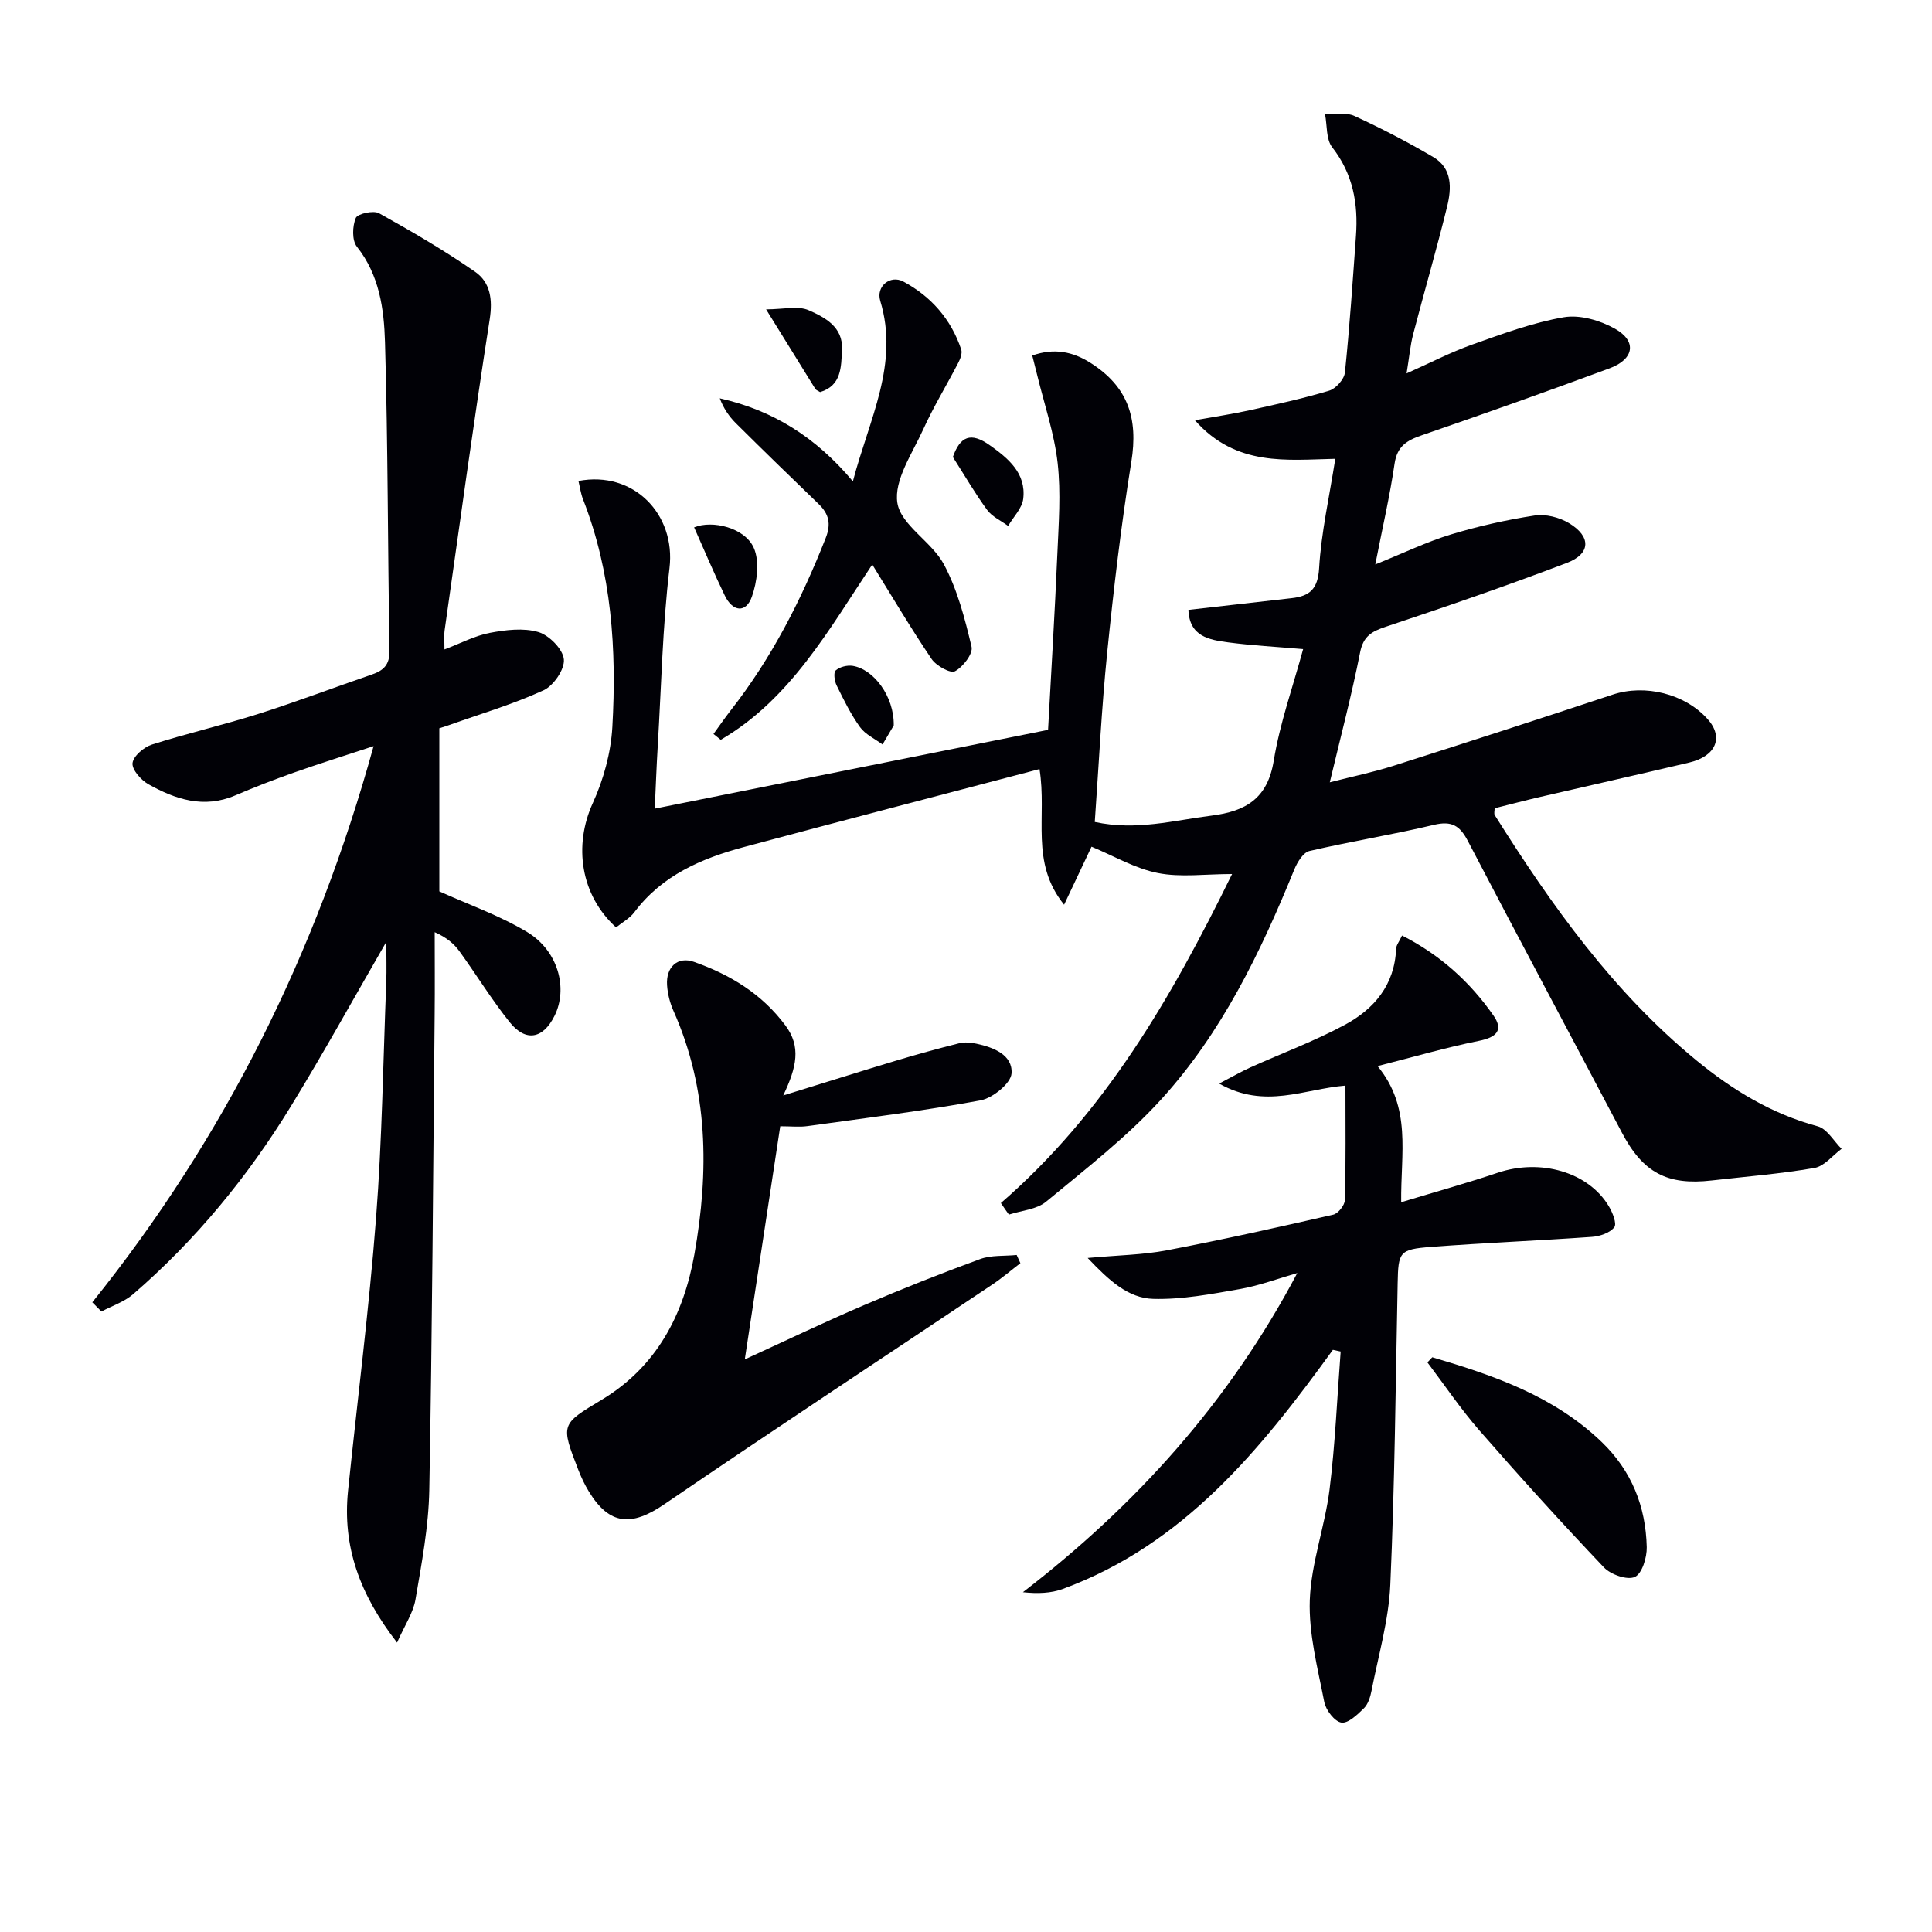
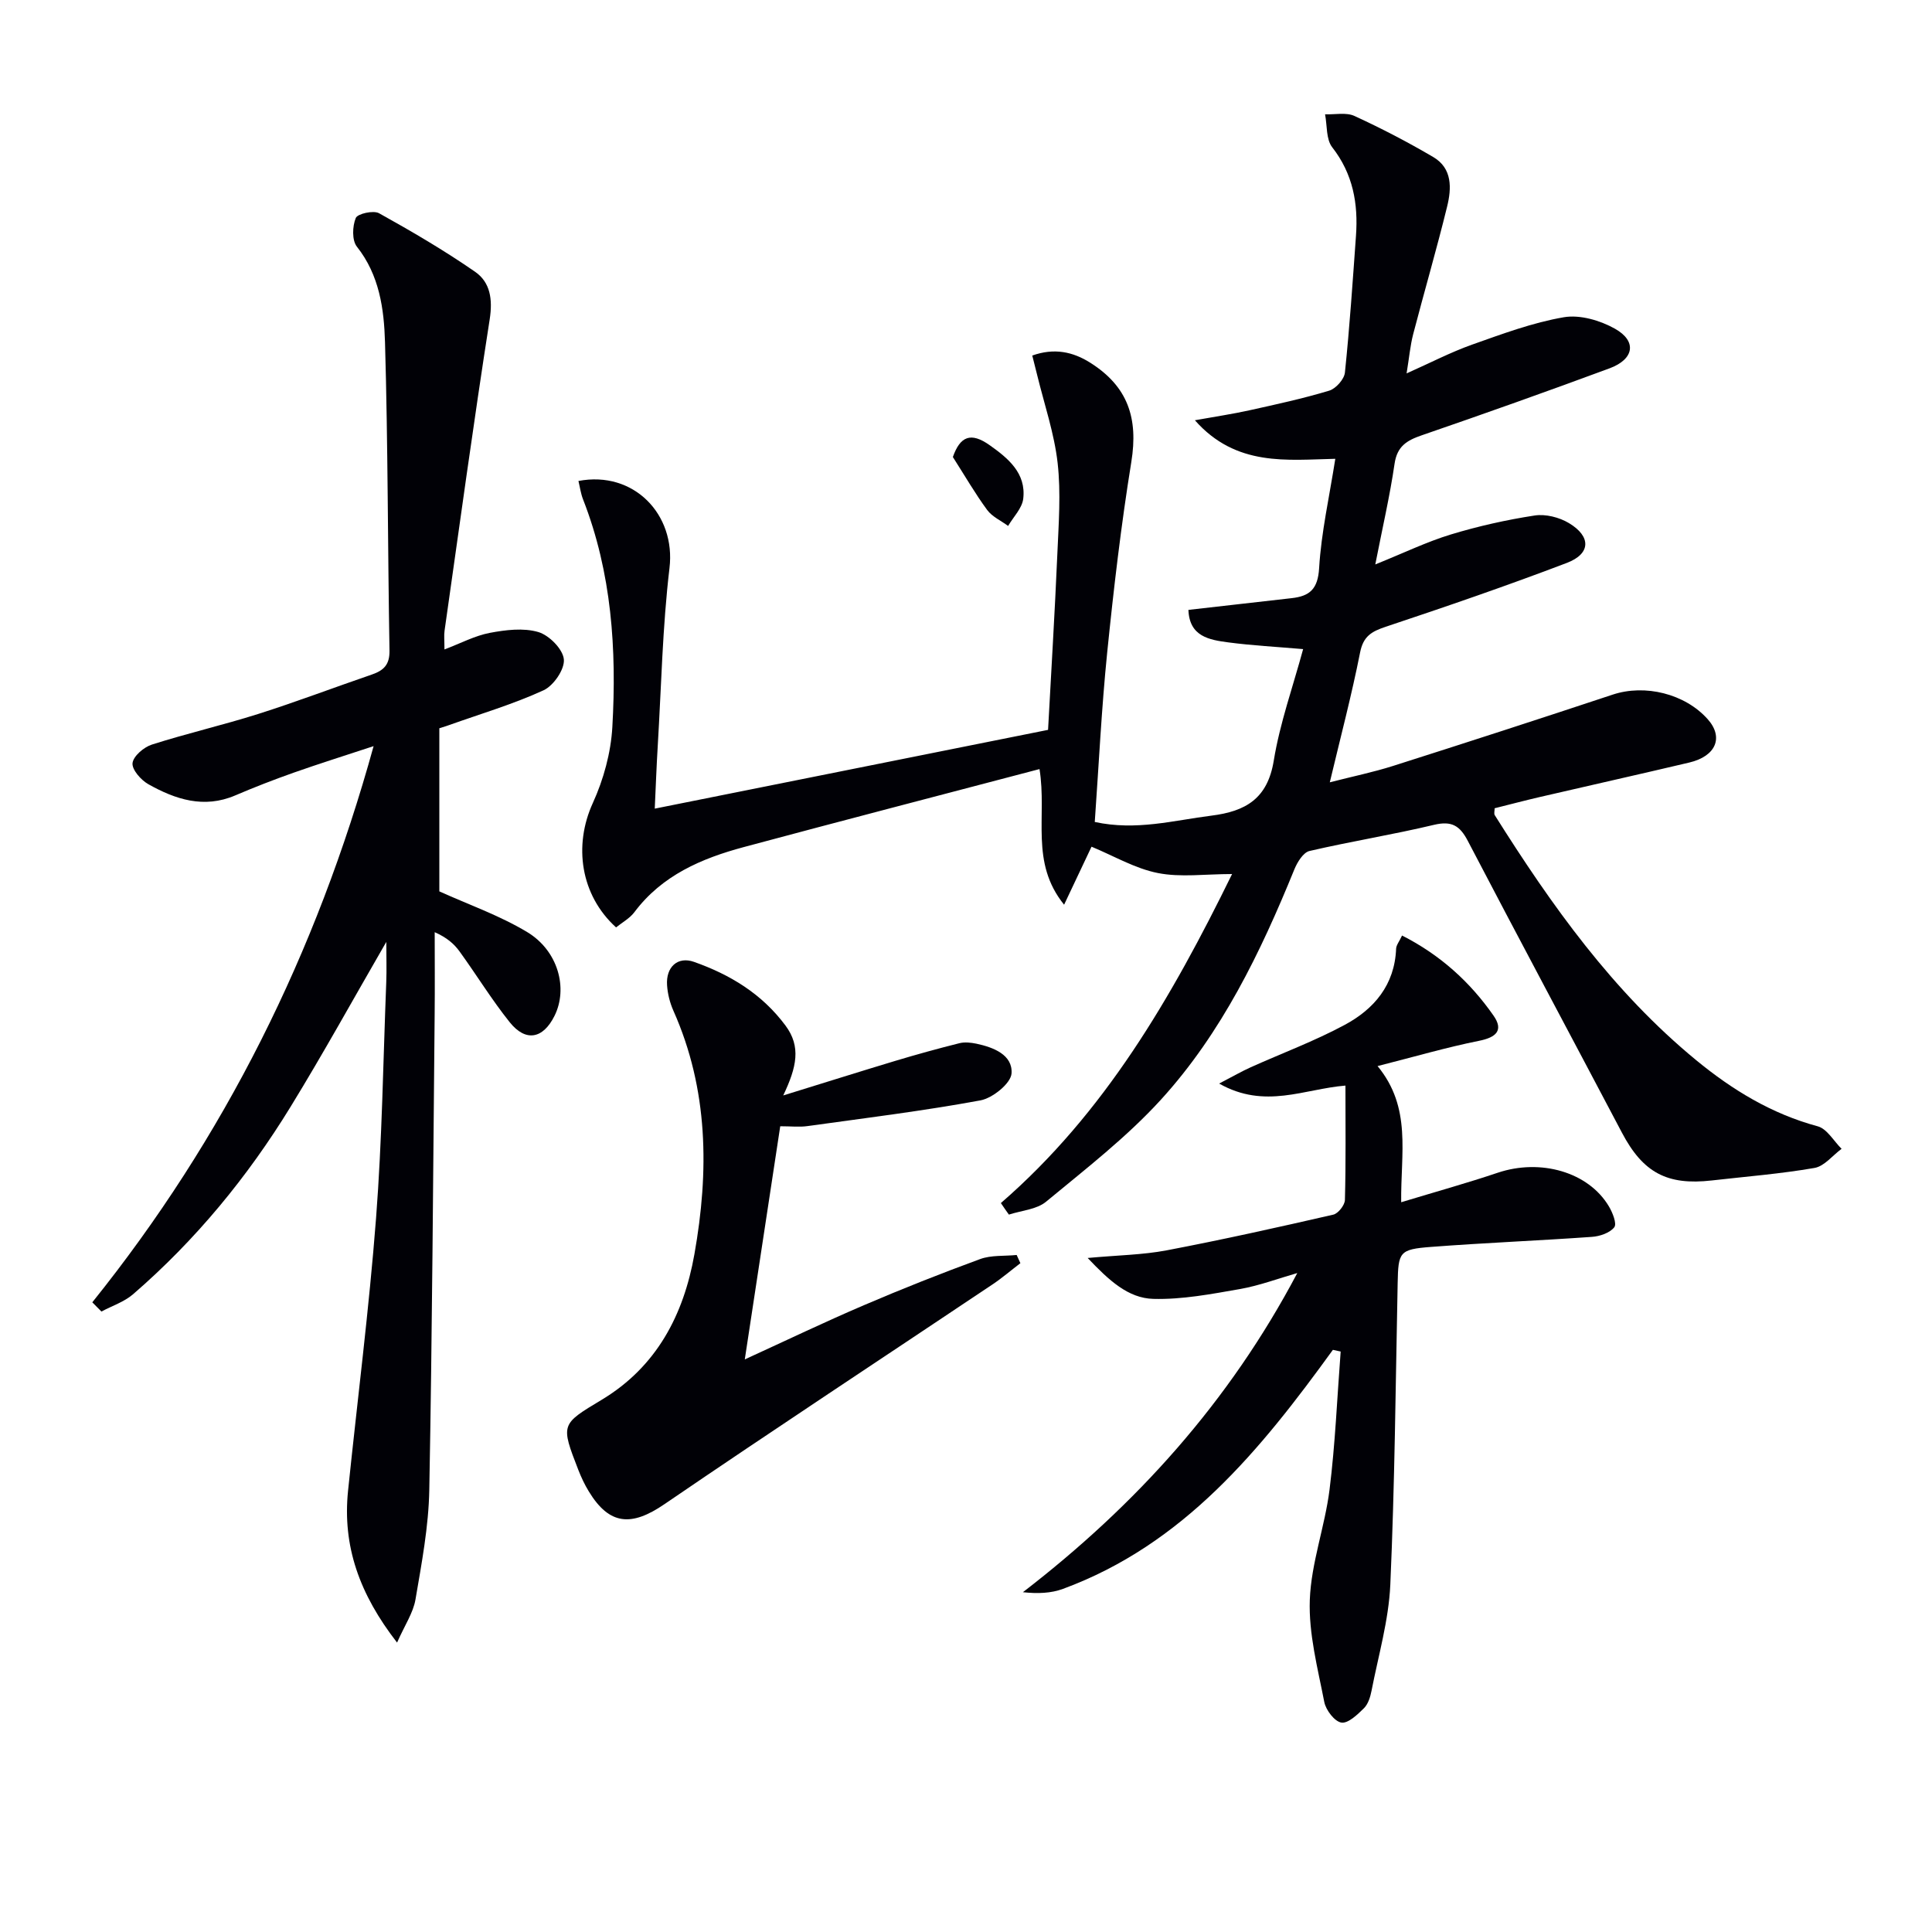
<svg xmlns="http://www.w3.org/2000/svg" enable-background="new 0 0 400 400" viewBox="0 0 400 400">
  <g fill="#010106">
    <path d="m207.22 249.08c21.5-18.64 35.3-42.48 47.87-68.12-5.59 0-10.64.73-15.38-.21-4.7-.93-9.06-3.52-13.72-5.45-1.67 3.53-3.45 7.29-5.68 12.01-7.11-8.8-3.5-18.19-5.09-28.08-20.63 5.43-40.95 10.7-61.23 16.15-8.76 2.35-16.93 5.85-22.65 13.48-.96 1.28-2.52 2.12-3.79 3.15-7.38-6.7-8.83-16.96-4.81-25.76 2.22-4.87 3.74-10.41 4.04-15.74.91-16.02-.12-31.92-6.07-47.13-.47-1.2-.64-2.52-.95-3.8 11.44-2.19 20.18 6.92 18.85 18.03-1.45 12.19-1.69 24.53-2.43 36.8-.26 4.27-.41 8.55-.62 13.01 27.11-5.43 54.01-10.82 81.43-16.31.64-11.87 1.39-24.12 1.92-36.38.27-6.29.76-12.67.06-18.88-.7-6.15-2.76-12.15-4.24-18.22-.31-1.26-.63-2.52-1.01-4.02 4.51-1.61 8.39-.8 12.01 1.49 7.8 4.93 9.96 11.49 8.5 20.53-2.12 13.09-3.66 26.29-5 39.49-1.17 11.56-1.73 23.19-2.57 35.06 8.61 1.86 16.32-.33 24.15-1.31 7.1-.89 11.63-3.52 12.91-11.4 1.27-7.77 3.97-15.3 6.08-23.08-5.58-.48-10.55-.74-15.48-1.39-3.94-.52-8.07-1.2-8.27-6.73 7.24-.82 14.31-1.63 21.39-2.43 3.72-.42 5.41-1.87 5.67-6.21.44-7.4 2.11-14.72 3.35-22.64-9.94.21-20.53 1.7-29.07-7.98 4.22-.76 7.82-1.29 11.37-2.08 5.51-1.22 11.04-2.42 16.44-4.05 1.38-.42 3.11-2.36 3.25-3.75.98-9.41 1.61-18.87 2.29-28.31.48-6.66-.61-12.81-4.92-18.33-1.29-1.65-1.03-4.51-1.48-6.82 2.05.07 4.37-.45 6.09.34 5.57 2.56 11.03 5.4 16.32 8.51 3.97 2.34 3.79 6.48 2.86 10.25-2.17 8.85-4.73 17.6-7.03 26.43-.61 2.36-.82 4.83-1.36 8.11 4.94-2.2 9.14-4.39 13.56-5.96 6.24-2.21 12.53-4.56 19-5.67 3.34-.57 7.53.66 10.6 2.39 4.57 2.58 3.96 6.3-1.14 8.19-12.91 4.78-25.88 9.39-38.9 13.87-3.08 1.06-5.08 2.26-5.61 5.88-.97 6.67-2.51 13.26-3.99 20.85 5.89-2.37 10.64-4.68 15.63-6.2 5.67-1.72 11.5-3.03 17.36-3.93 2.26-.35 5.1.37 7.1 1.57 4.63 2.77 4.54 6.35-.42 8.24-12.38 4.72-24.93 9.03-37.5 13.22-2.94.98-4.66 1.96-5.32 5.34-1.73 8.75-4.01 17.39-6.27 26.87 4.66-1.2 8.96-2.08 13.12-3.4 15.18-4.83 30.34-9.74 45.46-14.76 6.66-2.21 14.95-.2 19.67 5.1 3.33 3.74 1.72 7.66-3.84 8.97-10.33 2.44-20.7 4.76-31.04 7.16-3.06.71-6.1 1.52-9.24 2.3 0 .54-.18 1.11.03 1.44 11.74 18.66 24.45 36.53 41.66 50.69 7.52 6.19 15.65 11.14 25.2 13.72 1.93.52 3.31 3.05 4.94 4.66-1.86 1.37-3.57 3.61-5.61 3.96-7.02 1.22-14.16 1.78-21.25 2.59-9.3 1.07-14.27-1.65-18.61-9.88-10.62-20.15-21.37-40.22-31.91-60.41-1.65-3.16-3.33-4.21-6.99-3.34-8.54 2.04-17.24 3.43-25.8 5.42-1.28.3-2.51 2.3-3.12 3.79-7 17.19-15.05 33.88-27.62 47.68-7.11 7.8-15.61 14.37-23.78 21.13-1.96 1.63-5.11 1.83-7.71 2.68-.56-.77-1.11-1.58-1.66-2.39z" />
    <path d="m90.96 150.78v33.77c5.98 2.71 12.44 4.97 18.18 8.42 6.44 3.88 8.49 11.67 5.67 17.34-2.37 4.78-5.96 5.48-9.28 1.33-3.73-4.66-6.87-9.8-10.38-14.65-1.13-1.56-2.61-2.87-5.15-3.99 0 5.69.05 11.39-.01 17.08-.32 32.8-.5 65.61-1.11 98.41-.14 7.58-1.58 15.17-2.86 22.67-.47 2.76-2.22 5.31-3.81 8.92-7.79-10.02-11.33-19.98-10.15-31.43 1.94-18.82 4.35-37.61 5.8-56.47 1.25-16.24 1.47-32.56 2.11-48.84.1-2.58.01-5.17.01-8.33-6.82 11.8-13.05 23.1-19.79 34.09-8.92 14.56-19.69 27.66-32.64 38.86-1.84 1.59-4.35 2.4-6.55 3.58-.63-.64-1.26-1.28-1.89-1.91 27.34-34.05 46.37-72.18 58.24-115.15-6.1 2.01-11.36 3.66-16.57 5.5-4.07 1.44-8.1 3-12.07 4.7-6.49 2.78-12.39.83-18-2.32-1.53-.86-3.42-3.02-3.27-4.37.17-1.45 2.34-3.3 4-3.83 7.26-2.32 14.71-4.03 21.98-6.33 7.91-2.51 15.68-5.47 23.53-8.16 2.45-.84 3.74-2.01 3.69-4.96-.37-21.3-.31-42.61-.93-63.89-.2-6.86-1.16-13.87-5.82-19.75-1.04-1.31-.94-4.23-.23-5.94.37-.89 3.66-1.63 4.82-.98 6.79 3.77 13.52 7.71 19.9 12.13 3.12 2.17 3.65 5.68 3.01 9.81-3.35 21.46-6.29 42.99-9.35 64.5-.14.96-.02 1.97-.02 3.87 3.36-1.27 6.28-2.84 9.38-3.43 3.29-.62 6.97-1.08 10.06-.17 2.24.66 5.08 3.54 5.28 5.65.2 2.05-2.13 5.46-4.21 6.41-6.28 2.88-12.98 4.86-19.52 7.19-.29.12-.61.21-2.05.67z" />
    <path d="m275.96 279.47c-14.96 20.66-30.86 40.27-55.88 49.49-2.46.91-5.21 1.02-8.3.69 23.44-18.05 42.71-39.38 56.81-66.08-3.95 1.13-7.83 2.6-11.85 3.31-5.94 1.04-11.99 2.2-17.96 2.04-5.2-.14-9.16-3.8-13.59-8.47 6.3-.58 11.41-.64 16.35-1.58 11.55-2.2 23.04-4.76 34.5-7.39 1.02-.23 2.39-1.98 2.41-3.05.21-7.79.11-15.6.11-23.67-8.53.68-16.67 4.96-26.15-.42 2.96-1.54 4.7-2.55 6.53-3.37 6.49-2.92 13.2-5.41 19.45-8.77 6.1-3.27 10.37-8.29 10.66-15.78.03-.74.64-1.46 1.23-2.73 7.9 4.01 14.07 9.61 18.93 16.57 2.14 3.05.58 4.52-2.99 5.23-6.77 1.36-13.43 3.31-21.01 5.23 7.11 8.63 4.77 17.99 4.89 28.19 7.16-2.17 13.64-3.97 20-6.11 8.85-2.97 18.76-.16 23 6.96.77 1.29 1.69 3.6 1.12 4.33-.92 1.17-2.99 1.88-4.63 1.99-11.1.79-22.22 1.23-33.31 2.08-6.58.5-6.78 1.05-6.91 7.53-.42 20.8-.6 41.61-1.52 62.39-.33 7.37-2.47 14.67-3.89 21.98-.25 1.27-.7 2.75-1.57 3.61-1.34 1.32-3.29 3.2-4.68 2.97-1.41-.23-3.2-2.58-3.53-4.25-1.36-7-3.25-14.13-3-21.14.28-7.66 3.13-15.18 4.09-22.86 1.18-9.47 1.57-19.04 2.3-28.57-.52-.12-1.06-.24-1.61-.35z" />
    <path d="m162.16 226.8c8.75-2.7 15.93-4.97 23.14-7.14 4.42-1.33 8.87-2.56 13.35-3.68 1.09-.27 2.35-.13 3.48.1 3.57.75 7.56 2.32 7.3 6.16-.14 2.06-3.91 5.11-6.43 5.58-11.88 2.19-23.89 3.67-35.86 5.33-1.63.23-3.32.03-5.6.03-2.41 15.84-4.81 31.63-7.34 48.27 8.72-3.99 16.61-7.78 24.66-11.22 7.93-3.4 15.96-6.58 24.06-9.55 2.32-.85 5.03-.59 7.57-.85.26.57.52 1.13.77 1.7-1.94 1.48-3.8 3.08-5.82 4.43-22.64 15.15-45.4 30.12-67.9 45.48-6.81 4.65-11.37 4.35-15.63-2.65-.86-1.4-1.57-2.92-2.17-4.45-3.68-9.48-3.64-9.44 4.82-14.52 11.39-6.85 16.98-17.58 19.21-30.15 3.04-17.12 2.92-34.08-4.34-50.39-.73-1.64-1.2-3.49-1.32-5.28-.27-3.79 2.19-6.04 5.56-4.86 7.48 2.64 14.05 6.6 18.95 13.18 3.26 4.38 2.34 8.6-.46 14.48z" />
-     <path d="m176.58 99.66c3.39-12.93 9.65-24.28 5.66-37.4-.89-2.94 2.05-5.43 4.8-3.96 5.74 3.08 9.88 7.8 11.97 14.06.26.78-.19 1.94-.62 2.77-2.39 4.61-5.11 9.06-7.25 13.78-2.26 4.98-6.09 10.53-5.35 15.21.73 4.6 7.11 8.02 9.62 12.7 2.81 5.24 4.36 11.25 5.74 17.09.34 1.44-1.78 4.18-3.44 5.07-.94.5-3.88-1.13-4.83-2.54-4.24-6.27-8.1-12.8-12.29-19.56-9.01 13.52-16.96 27.88-31.37 36.29-.5-.4-1-.81-1.5-1.21 1.19-1.63 2.33-3.3 3.57-4.89 8.48-10.83 14.64-22.92 19.66-35.67 1.17-2.96.66-5.01-1.48-7.07-5.74-5.54-11.47-11.09-17.12-16.71-1.41-1.4-2.55-3.08-3.33-5.15 10.92 2.45 19.84 7.97 27.56 17.19z" />
-     <path d="m296.54 281.01c12.7 3.74 25.13 8 35.05 17.52 6.23 5.98 9.15 13.37 9.35 21.79.05 2.14-.97 5.49-2.47 6.17-1.55.71-4.97-.48-6.38-1.96-8.8-9.26-17.38-18.73-25.79-28.36-3.88-4.45-7.2-9.39-10.77-14.1.34-.35.68-.71 1.01-1.06z" />
    <path d="m197.28 94.62c1.51-4.28 3.7-5.23 7.62-2.45 3.82 2.7 7.58 5.79 6.95 11.09-.23 1.97-2.04 3.76-3.13 5.63-1.47-1.09-3.31-1.91-4.34-3.31-2.49-3.39-4.61-7.06-7.1-10.96z" />
-     <path d="m158.61 64.05c3.59 0 6.61-.8 8.84.19 3.32 1.46 7.12 3.44 6.88 8.14-.18 3.56-.07 7.46-4.54 8.8-.44-.29-.82-.4-.98-.65-3.13-5.03-6.24-10.07-10.2-16.48z" />
-     <path d="m143.71 109.18c3.8-1.55 10.51.08 12.35 4.24 1.25 2.82.7 7.03-.4 10.14-1.21 3.41-3.95 3.14-5.59-.24-2.22-4.57-4.18-9.26-6.36-14.14z" />
-     <path d="m185.04 150.19c-.32.54-1.32 2.25-2.32 3.95-1.58-1.18-3.56-2.07-4.66-3.59-1.92-2.67-3.39-5.68-4.85-8.65-.44-.9-.68-2.66-.18-3.1.83-.73 2.38-1.12 3.51-.94 4.32.69 8.6 6.27 8.5 12.33z" />
  </g>
</svg>